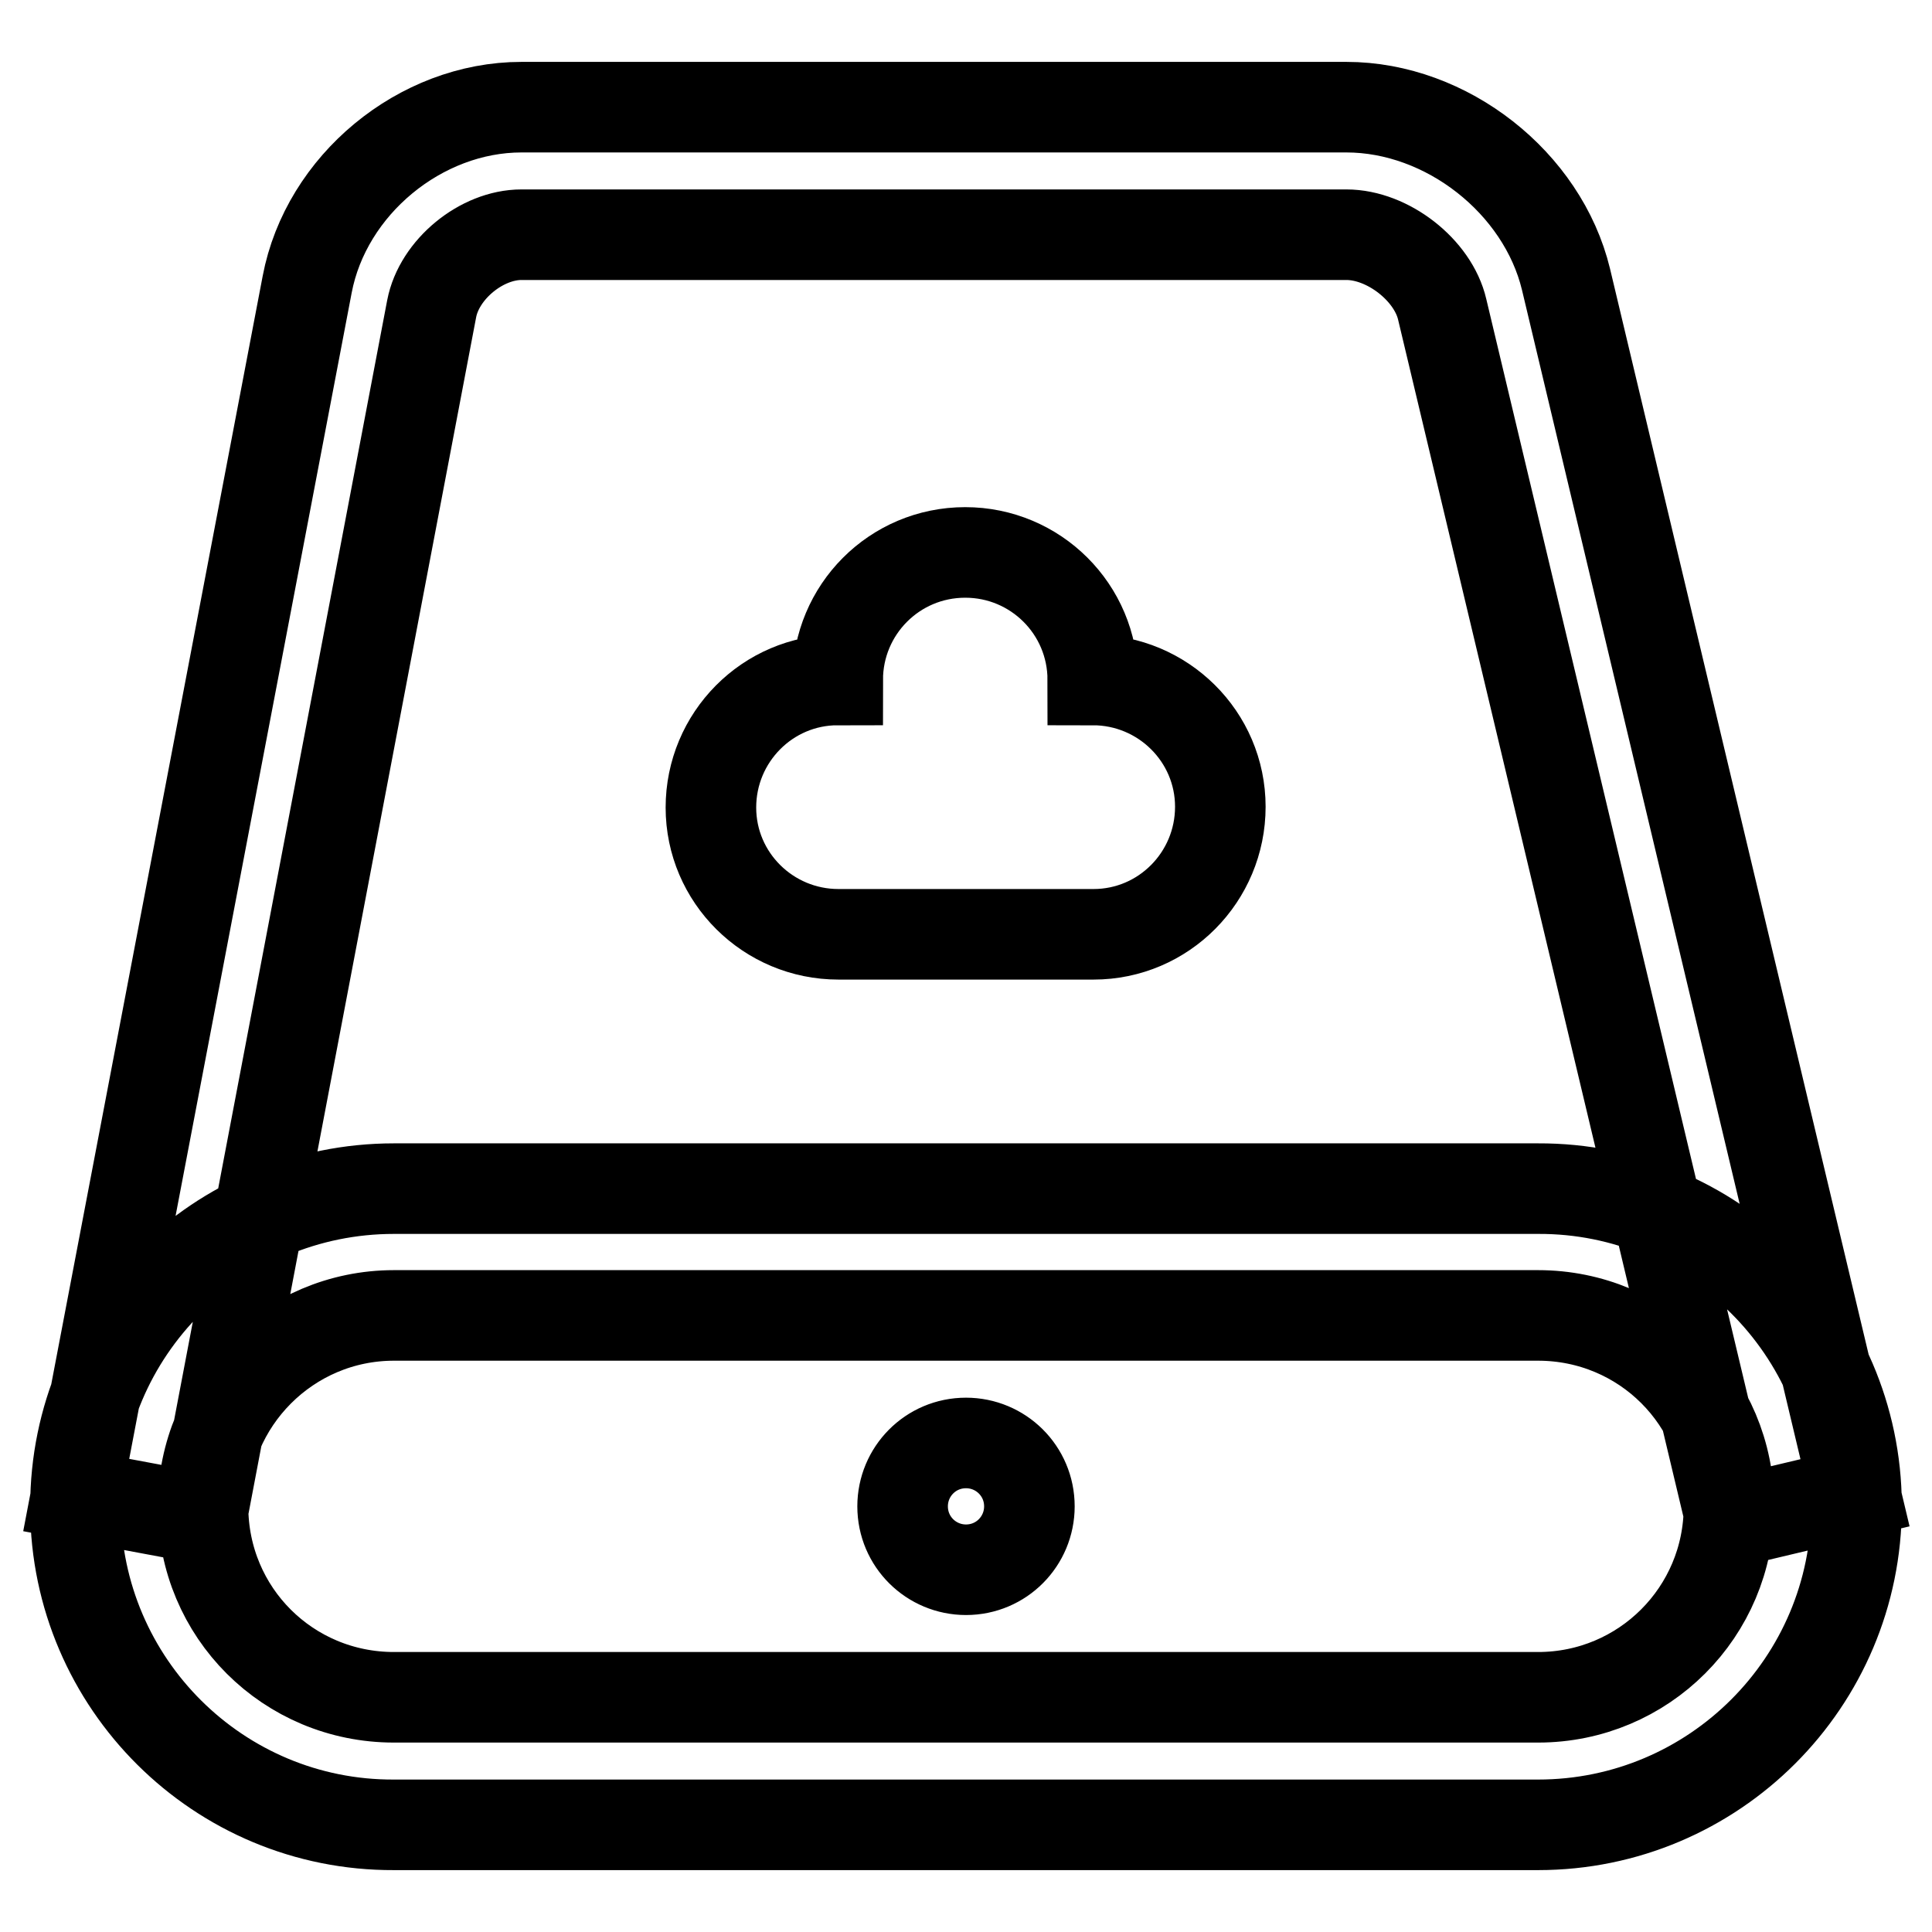
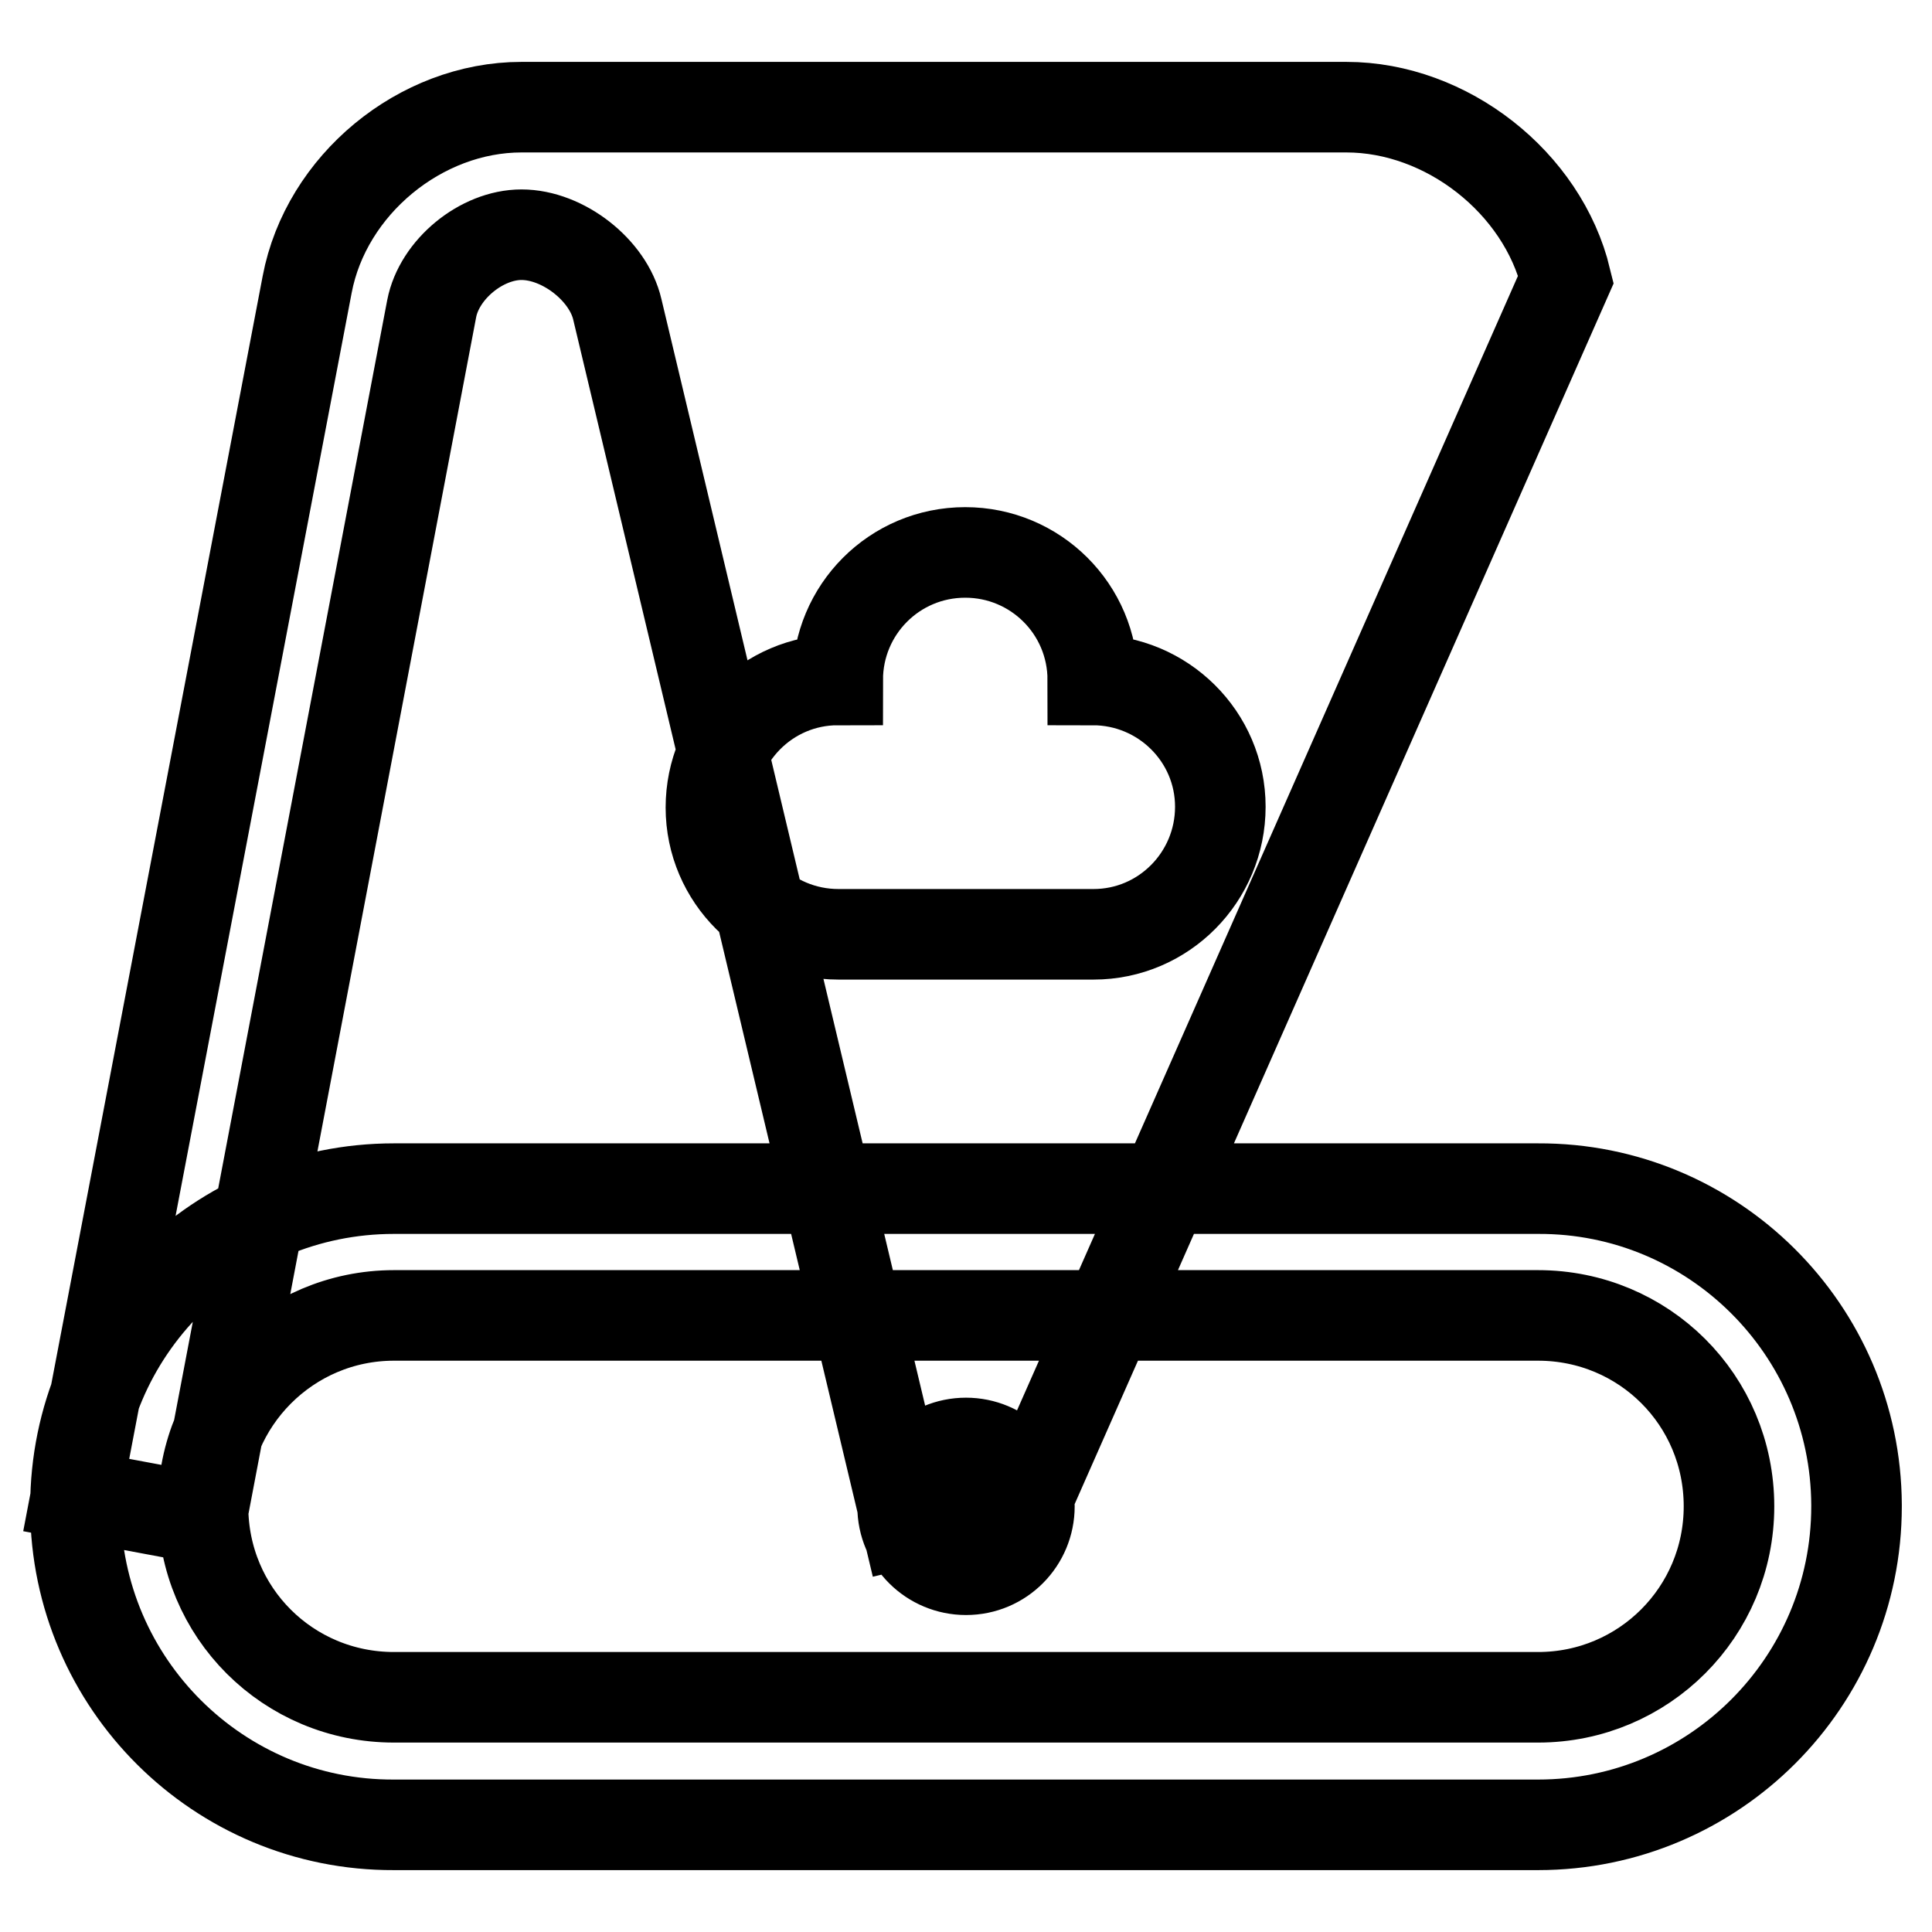
<svg xmlns="http://www.w3.org/2000/svg" version="1.1" x="0px" y="0px" viewBox="0 0 256 256" enable-background="new 0 0 256 256" xml:space="preserve">
  <g>
-     <path stroke-width="12" fill-opacity="0" stroke="#000000" d="M26.9,199.6c0,14.1,11.3,25.3,25.3,25.3h151.6c14,0,25.3-11.3,25.3-25.3c0-14.1-11.3-25.3-25.3-25.3H52.2 C38.2,174.3,26.9,185.7,26.9,199.6z M10,199.6c0-23.3,18.9-42.1,42.2-42.1h151.6c23.2-0.1,42.1,18.7,42.2,41.9c0,0.1,0,0.1,0,0.2 c0,23.3-18.9,42.2-42.2,42.2H52.2C29,241.9,10.1,223.1,10,199.9C10,199.8,10,199.7,10,199.6z M26.7,201.2L57.2,40.9 c1-5.2,6.6-9.8,11.9-9.8h109.3c5.5,0,11.5,4.7,12.7,9.9l38.3,160.7l16.4-3.9L207.5,37c-3.1-12.8-15.8-22.8-29.1-22.8H69.1 c-13.4,0-25.9,10.3-28.4,23.5L10.1,198.1L26.7,201.2L26.7,201.2z M111.1,123.8c-9.3,0-16.9-7.5-16.9-16.8s7.5-16.9,16.8-16.9 c0,0,0,0,0,0c0-9.3,7.5-16.9,16.9-16.9c9.3,0,16.9,7.5,16.9,16.9c9.3,0,16.9,7.5,16.9,16.8c0,9.3-7.5,16.9-16.8,16.9c0,0,0,0,0,0 H111.1z M119.6,199.6c0,4.7,3.8,8.4,8.4,8.4c4.7,0,8.4-3.8,8.4-8.4l0,0c0-4.7-3.8-8.4-8.4-8.4C123.3,191.2,119.6,195,119.6,199.6 L119.6,199.6z" />
+     <path stroke-width="12" fill-opacity="0" stroke="#000000" d="M26.9,199.6c0,14.1,11.3,25.3,25.3,25.3h151.6c14,0,25.3-11.3,25.3-25.3c0-14.1-11.3-25.3-25.3-25.3H52.2 C38.2,174.3,26.9,185.7,26.9,199.6z M10,199.6c0-23.3,18.9-42.1,42.2-42.1h151.6c23.2-0.1,42.1,18.7,42.2,41.9c0,0.1,0,0.1,0,0.2 c0,23.3-18.9,42.2-42.2,42.2H52.2C29,241.9,10.1,223.1,10,199.9C10,199.8,10,199.7,10,199.6z M26.7,201.2L57.2,40.9 c1-5.2,6.6-9.8,11.9-9.8c5.5,0,11.5,4.7,12.7,9.9l38.3,160.7l16.4-3.9L207.5,37c-3.1-12.8-15.8-22.8-29.1-22.8H69.1 c-13.4,0-25.9,10.3-28.4,23.5L10.1,198.1L26.7,201.2L26.7,201.2z M111.1,123.8c-9.3,0-16.9-7.5-16.9-16.8s7.5-16.9,16.8-16.9 c0,0,0,0,0,0c0-9.3,7.5-16.9,16.9-16.9c9.3,0,16.9,7.5,16.9,16.9c9.3,0,16.9,7.5,16.9,16.8c0,9.3-7.5,16.9-16.8,16.9c0,0,0,0,0,0 H111.1z M119.6,199.6c0,4.7,3.8,8.4,8.4,8.4c4.7,0,8.4-3.8,8.4-8.4l0,0c0-4.7-3.8-8.4-8.4-8.4C123.3,191.2,119.6,195,119.6,199.6 L119.6,199.6z" />
  </g>
</svg>